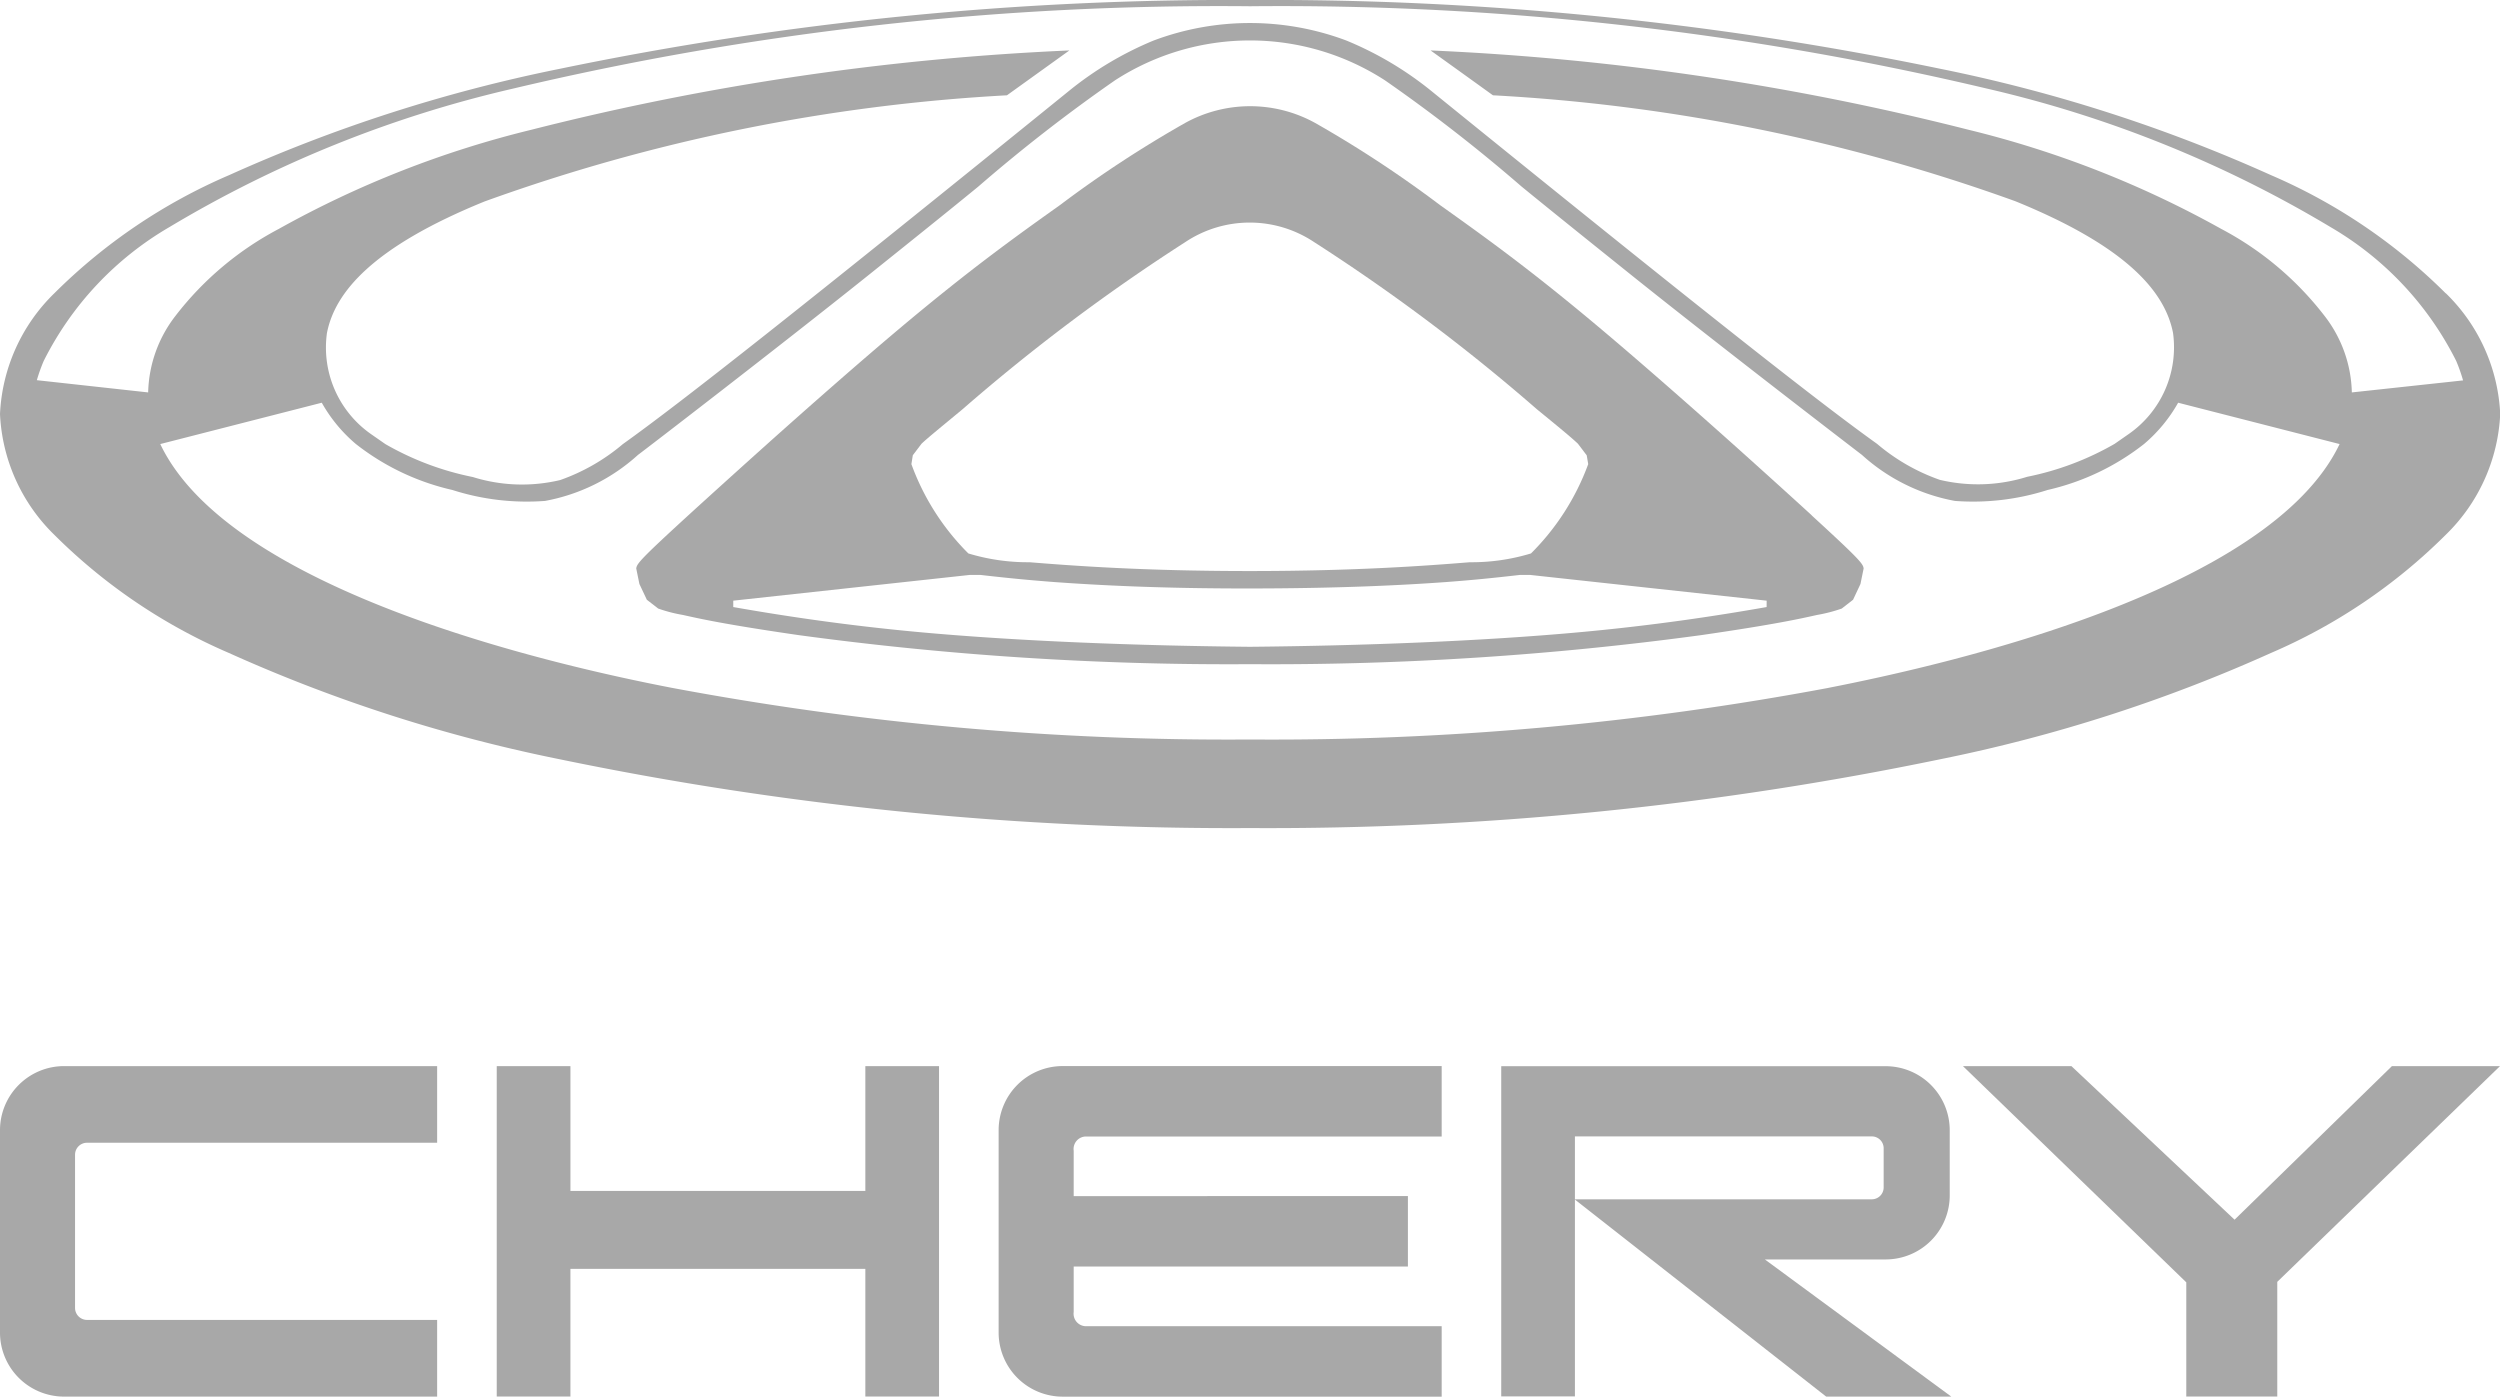
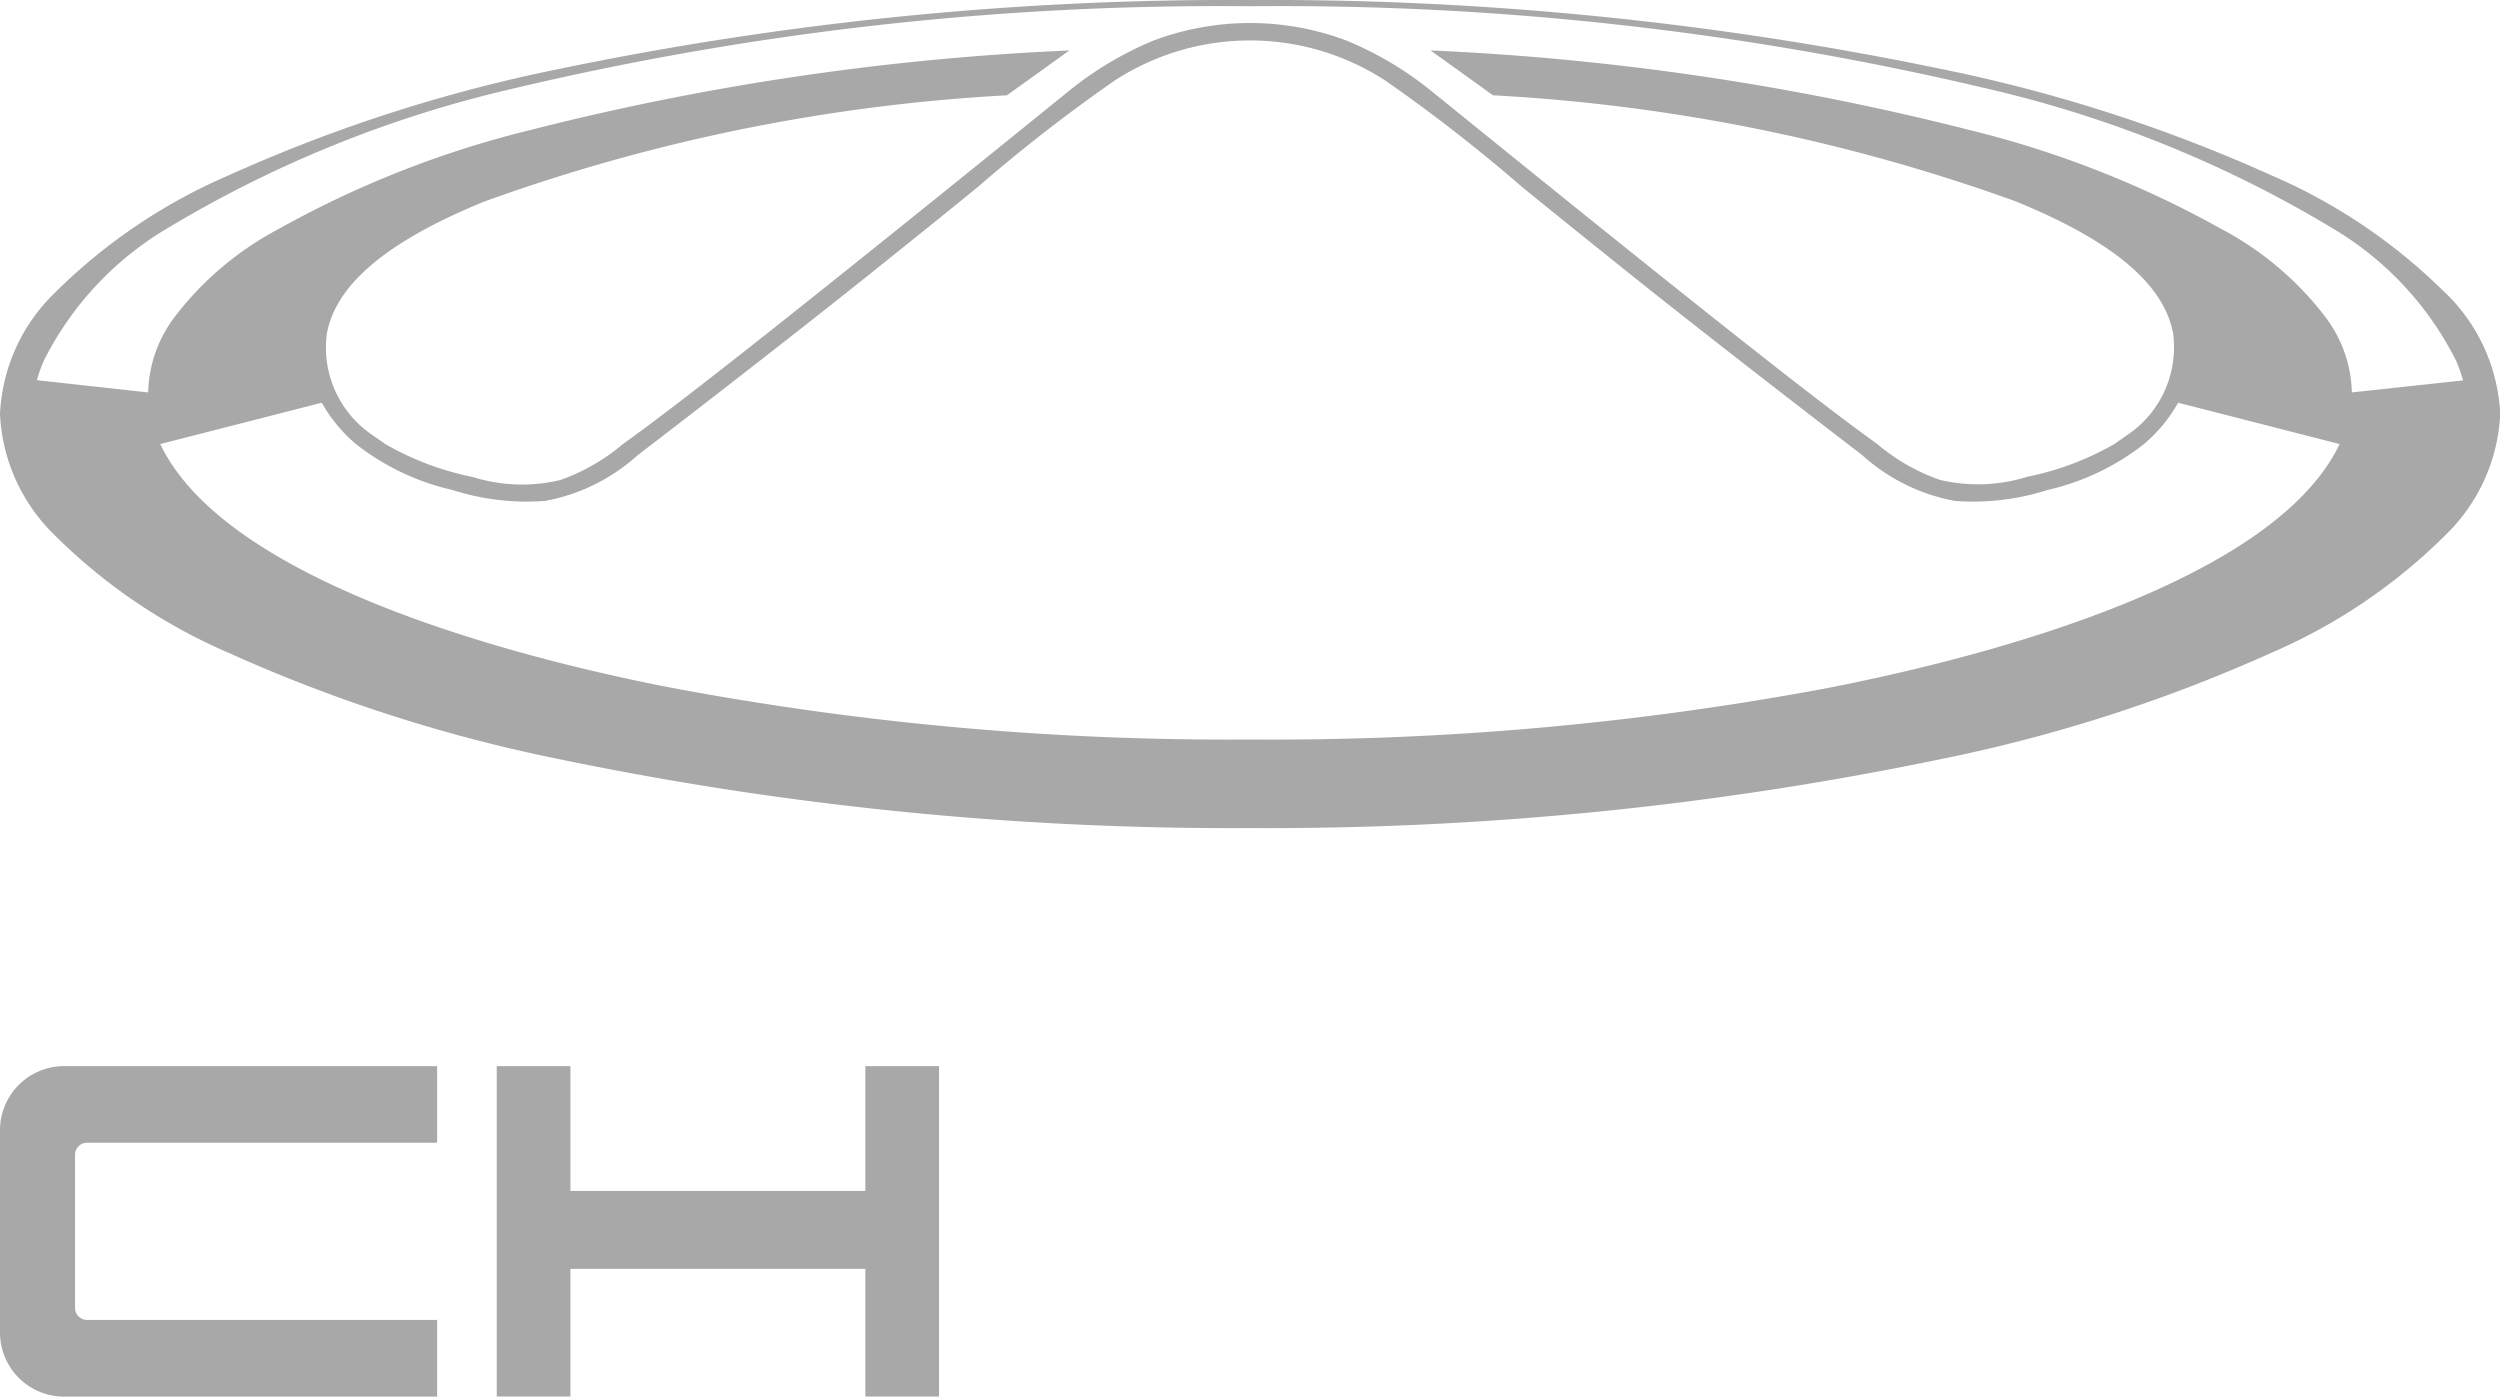
<svg xmlns="http://www.w3.org/2000/svg" width="56.795" height="31.728" viewBox="0 0 56.795 31.728">
  <defs>
    <style>.a{fill:#a8a8a8;}.b{clip-path:url(#a);}</style>
    <clipPath id="a">
      <rect class="a" width="56.795" height="31.728" />
    </clipPath>
  </defs>
  <g class="b" transform="translate(0 0)">
-     <path class="a" d="M48.855,15.247c-1.221.215-2.588.417-4.164.564-2.308.215-5.064.315-7.574.339-2.51-.024-5.266-.124-7.574-.339-1.575-.147-2.943-.349-4.164-.564l0-.145,5.367-.584H31c.632.072,1.071.115,1.685.162.975.07,2.394.147,4.438.145s3.463-.075,4.438-.145c.613-.046,1.052-.09,1.684-.162h.244l5.367.584ZM29.457,11.8l.2-.264c.16-.15.436-.372.929-.781a43.483,43.483,0,0,1,5.064-3.8,2.636,2.636,0,0,1,2.924,0,43.474,43.474,0,0,1,5.064,3.8c.5.409.771.631.93.781l.2.264.034.2a5.558,5.558,0,0,1-1.3,2.029,4.643,4.643,0,0,1-1.391.2c-.943.076-2.559.2-5,.2s-4.058-.124-5-.2a4.667,4.667,0,0,1-1.391-.2A5.524,5.524,0,0,1,29.426,12l.032-.2m20.421,1.362c-.459-.42-1.1-1-1.8-1.627-.984-.879-2.093-1.854-3.014-2.628-1.576-1.325-2.593-2.054-3.63-2.792A26.151,26.151,0,0,0,38.6,4.25a3.056,3.056,0,0,0-2.956,0A26.151,26.151,0,0,0,32.8,6.116c-1.037.738-2.054,1.468-3.63,2.792-.921.774-2.029,1.749-3.012,2.628-.7.628-1.34,1.207-1.8,1.627-1.1,1.007-1.17,1.1-1.183,1.208l.072.352.169.358.258.2a3.381,3.381,0,0,0,.564.146c.351.079.941.213,2.615.456a72.576,72.576,0,0,0,10.264.662,72.579,72.579,0,0,0,10.265-.662c1.674-.243,2.264-.377,2.616-.456a3.48,3.48,0,0,0,.564-.146l.257-.2.168-.358.072-.352c-.013-.107-.082-.2-1.182-1.208" transform="translate(-8.721 -1.456)" />
    <path class="a" d="M53.429,8.915a2.938,2.938,0,0,0-.622-1.741A7.2,7.2,0,0,0,50.462,5.2a22.917,22.917,0,0,0-5.745-2.253A60.239,60.239,0,0,0,32.5,1.146q.71.509,1.417,1.019A41.462,41.462,0,0,1,45.786,4.572c2.545,1.036,3.4,2.064,3.581,2.992a2.4,2.4,0,0,1-1.012,2.3l-.316.22a6.565,6.565,0,0,1-1.986.748,3.744,3.744,0,0,1-1.985.069,4.5,4.5,0,0,1-1.424-.817c-1.331-.951-4.033-3.08-10.139-8.027A7.73,7.73,0,0,0,30.587.921a6.226,6.226,0,0,0-4.38,0,7.727,7.727,0,0,0-1.918,1.141c-6.108,4.947-8.808,7.076-10.139,8.027a4.524,4.524,0,0,1-1.424.817,3.745,3.745,0,0,1-1.985-.069,6.565,6.565,0,0,1-1.986-.748l-.316-.22a2.4,2.4,0,0,1-1.012-2.3c.179-.928,1.035-1.956,3.581-2.992A41.462,41.462,0,0,1,22.876,2.165l1.418-1.019a60.233,60.233,0,0,0-12.215,1.8A22.881,22.881,0,0,0,6.334,5.2,7.19,7.19,0,0,0,3.988,7.174a2.942,2.942,0,0,0-.622,1.741L.837,8.637A3.8,3.8,0,0,1,.993,8.2,7.3,7.3,0,0,1,3.847,5.16a26.957,26.957,0,0,1,7.8-3.145A69.539,69.539,0,0,1,28.4.142h0A69.532,69.532,0,0,1,45.145,2.014a26.946,26.946,0,0,1,7.8,3.145A7.306,7.306,0,0,1,55.8,8.2a3.8,3.8,0,0,1,.156.442ZM41.54,15.627A68.4,68.4,0,0,1,28.4,16.8a68.4,68.4,0,0,1-13.143-1.175C12.5,15.092,5.226,13.418,3.641,10.088L7.31,9.149a3.42,3.42,0,0,0,.776.939,5.535,5.535,0,0,0,2.19,1.043,5.543,5.543,0,0,0,2.106.249,4.3,4.3,0,0,0,2.111-1.045c.107-.077,3.173-2.432,5.233-4.081.836-.67,1.732-1.387,2.5-2.016a36.74,36.74,0,0,1,3.106-2.414,5.642,5.642,0,0,1,6.13,0,36.848,36.848,0,0,1,3.105,2.414c.77.629,1.666,1.347,2.5,2.016,2.061,1.65,5.127,4,5.233,4.081a4.3,4.3,0,0,0,2.112,1.045,5.545,5.545,0,0,0,2.106-.249,5.536,5.536,0,0,0,2.189-1.043,3.431,3.431,0,0,0,.776-.939l3.668.939c-1.585,3.33-8.858,5-11.614,5.539M55.561,6.663a12.748,12.748,0,0,0-3.973-2.686,35.248,35.248,0,0,0-7.507-2.414A75.111,75.111,0,0,0,28.4,0,75.124,75.124,0,0,0,12.713,1.564,35.208,35.208,0,0,0,5.207,3.978,12.737,12.737,0,0,0,1.234,6.663,4.091,4.091,0,0,0,0,9.406a4.094,4.094,0,0,0,1.234,2.744A12.748,12.748,0,0,0,5.2,14.834a35.253,35.253,0,0,0,7.506,2.413A75.176,75.176,0,0,0,28.4,18.812a75.154,75.154,0,0,0,15.686-1.565,35.276,35.276,0,0,0,7.506-2.413,12.74,12.74,0,0,0,3.97-2.684A4.092,4.092,0,0,0,56.8,9.406a4.089,4.089,0,0,0-1.234-2.742" transform="translate(0 0)" />
-     <path class="a" d="M63.1,41.861a.27.27,0,0,0,.271-.27V40.7a.269.269,0,0,0-.271-.268q-3.372,0-6.743,0v5.907H54.683V38.837h8.735a1.456,1.456,0,0,1,1.454,1.455v1.479a1.456,1.456,0,0,1-1.454,1.456H60.672l4.235,3.116H62.065L56.35,41.861Z" transform="translate(-20.578 -14.615)" />
-     <path class="a" d="M38.352,40.434h8.089v-1.6h-8.61a1.455,1.455,0,0,0-1.455,1.455v4.6a1.455,1.455,0,0,0,1.455,1.455h8.61v-1.6H38.352a.284.284,0,0,1-.271-.322V43.388h7.593v-1.6H38.081V40.756a.284.284,0,0,1,.271-.322" transform="translate(-13.689 -14.615)" />
    <path class="a" d="M19.768,38.834V41.67h6.7V38.834h1.674V46.34H26.468v-2.9h-6.7v2.9H18.094V38.834Z" transform="translate(-6.809 -14.614)" />
    <path class="a" d="M0,44.887a1.455,1.455,0,0,0,1.455,1.455H9.931V44.6H1.976a.273.273,0,0,1-.271-.271V40.844a.272.272,0,0,1,.271-.269H9.931V38.834H1.455A1.456,1.456,0,0,0,0,40.29Z" transform="translate(0 -14.614)" />
-     <path class="a" d="M77.671,42.323l3.574-3.488H83.7l-5.059,4.9V46.34H76.574V43.746L71.5,38.834h2.464Z" transform="translate(-26.906 -14.614)" />
  </g>
</svg>